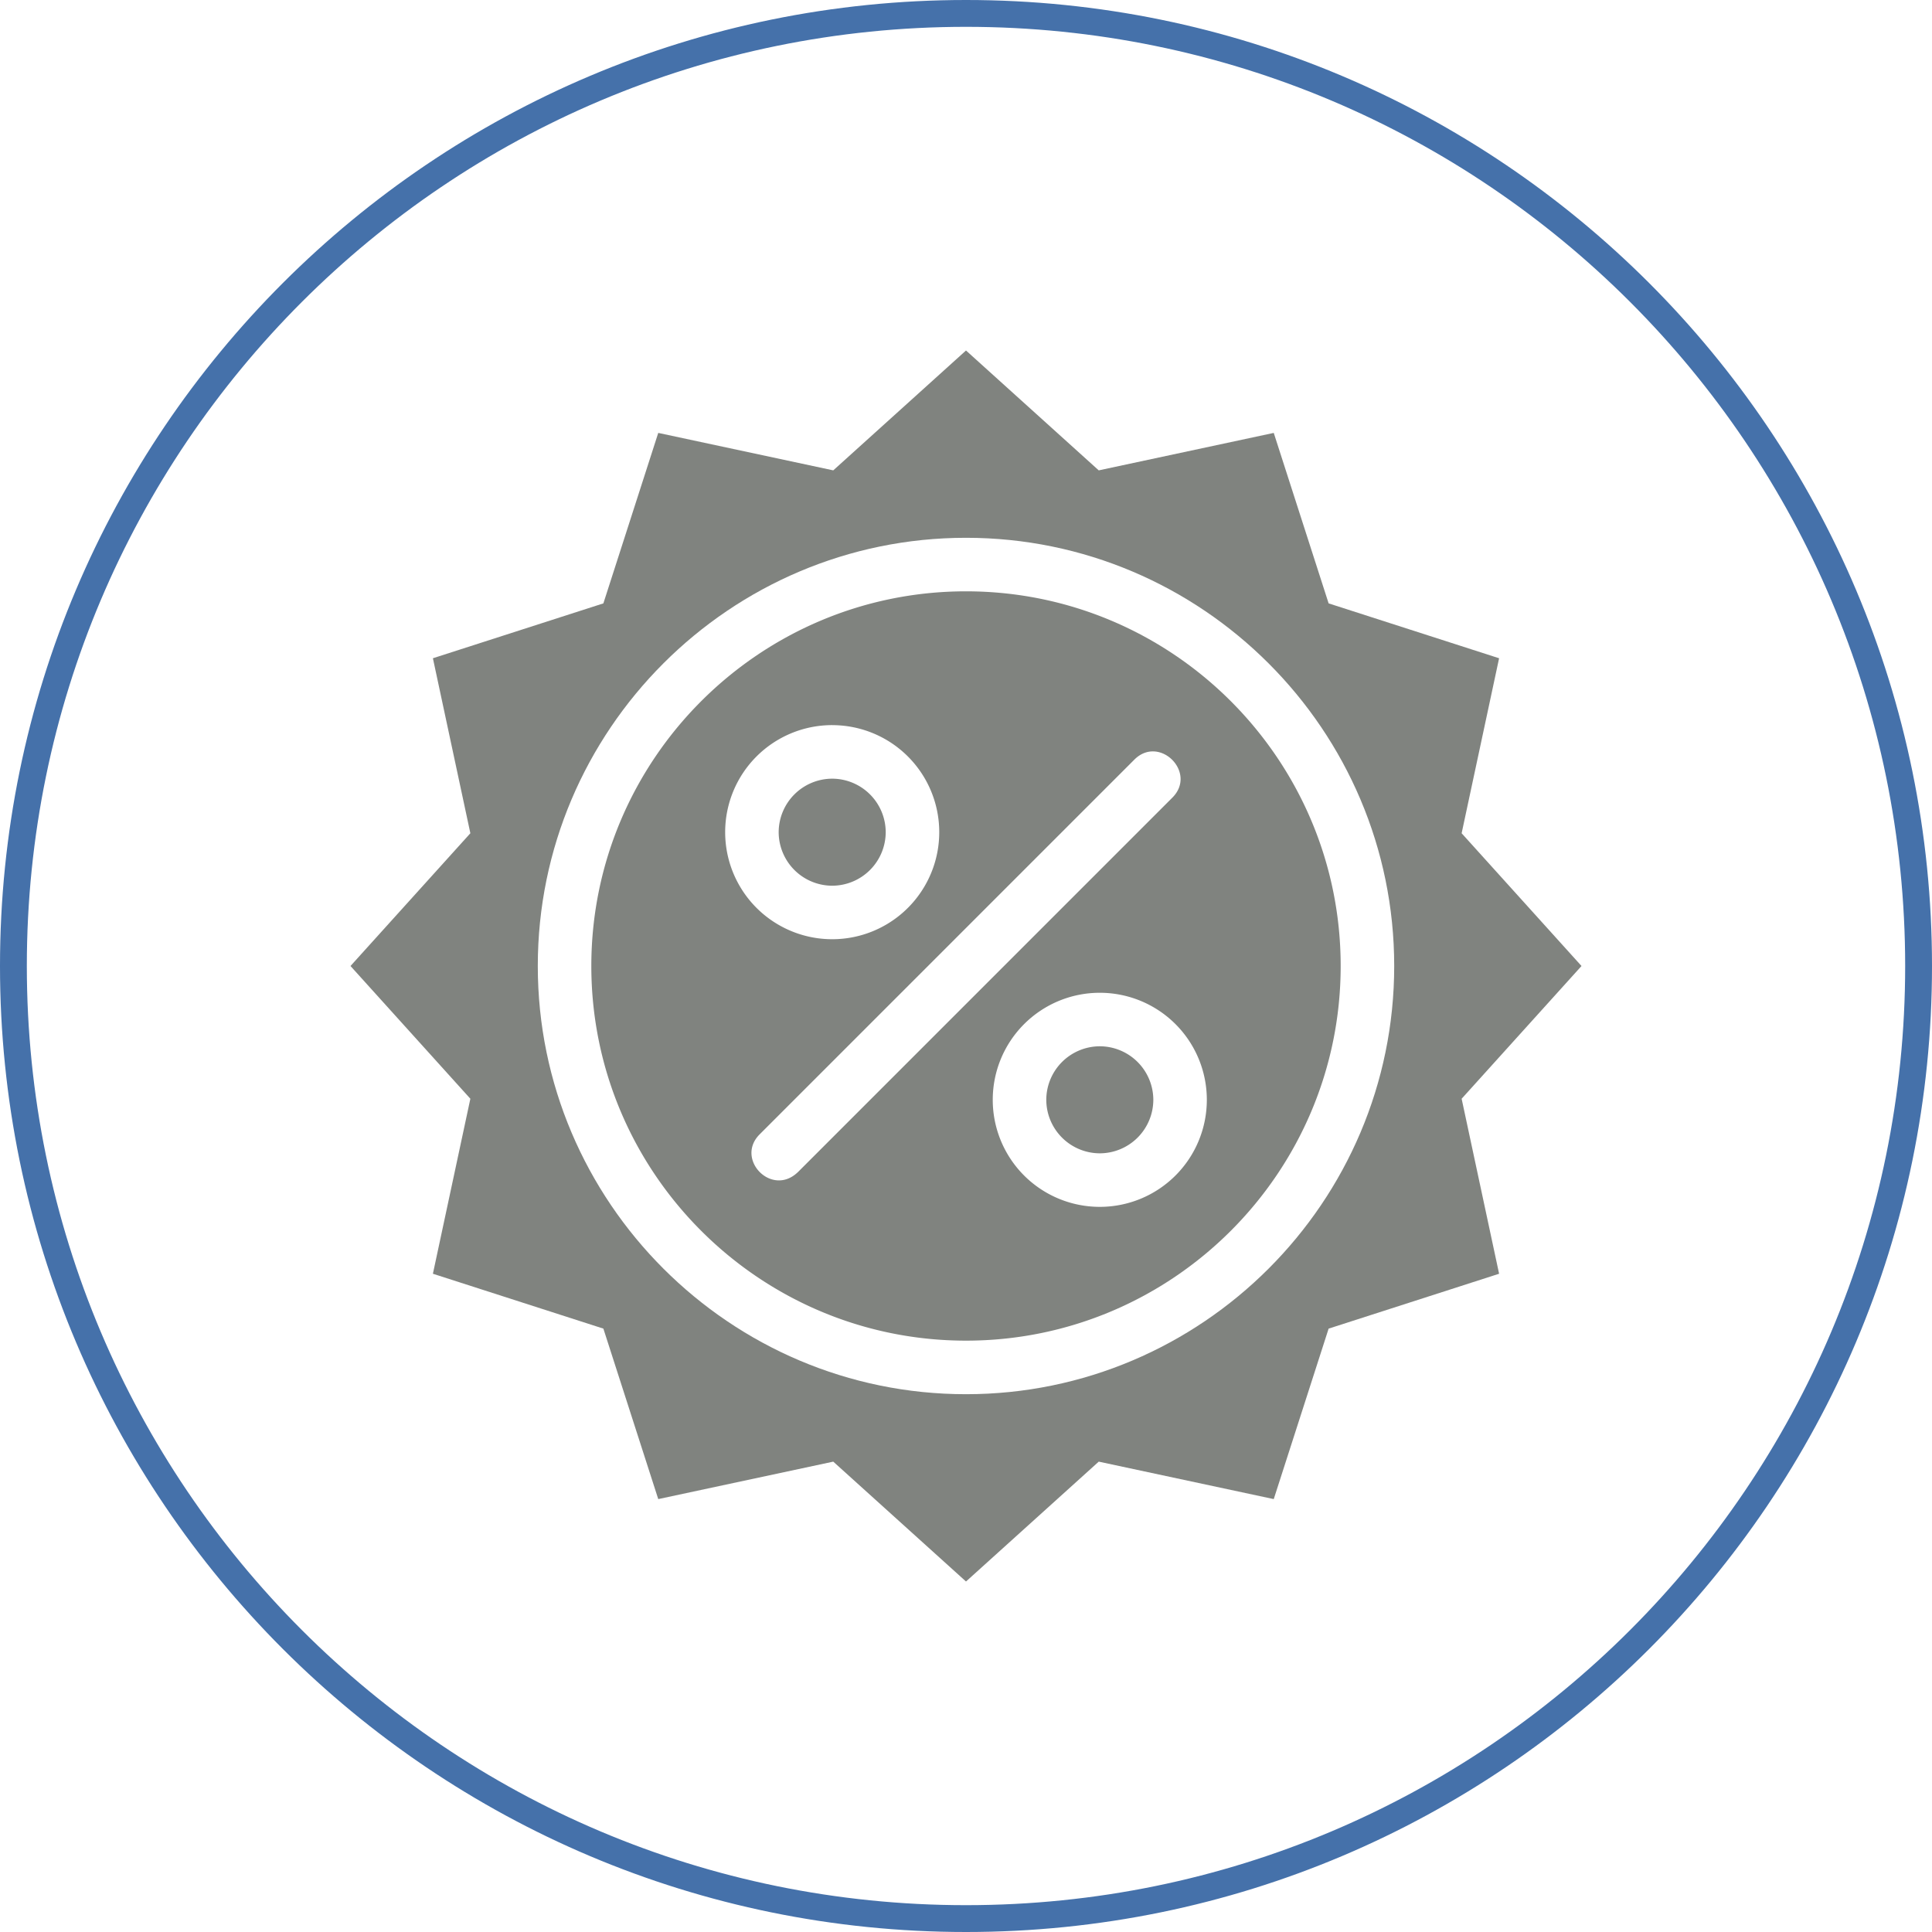
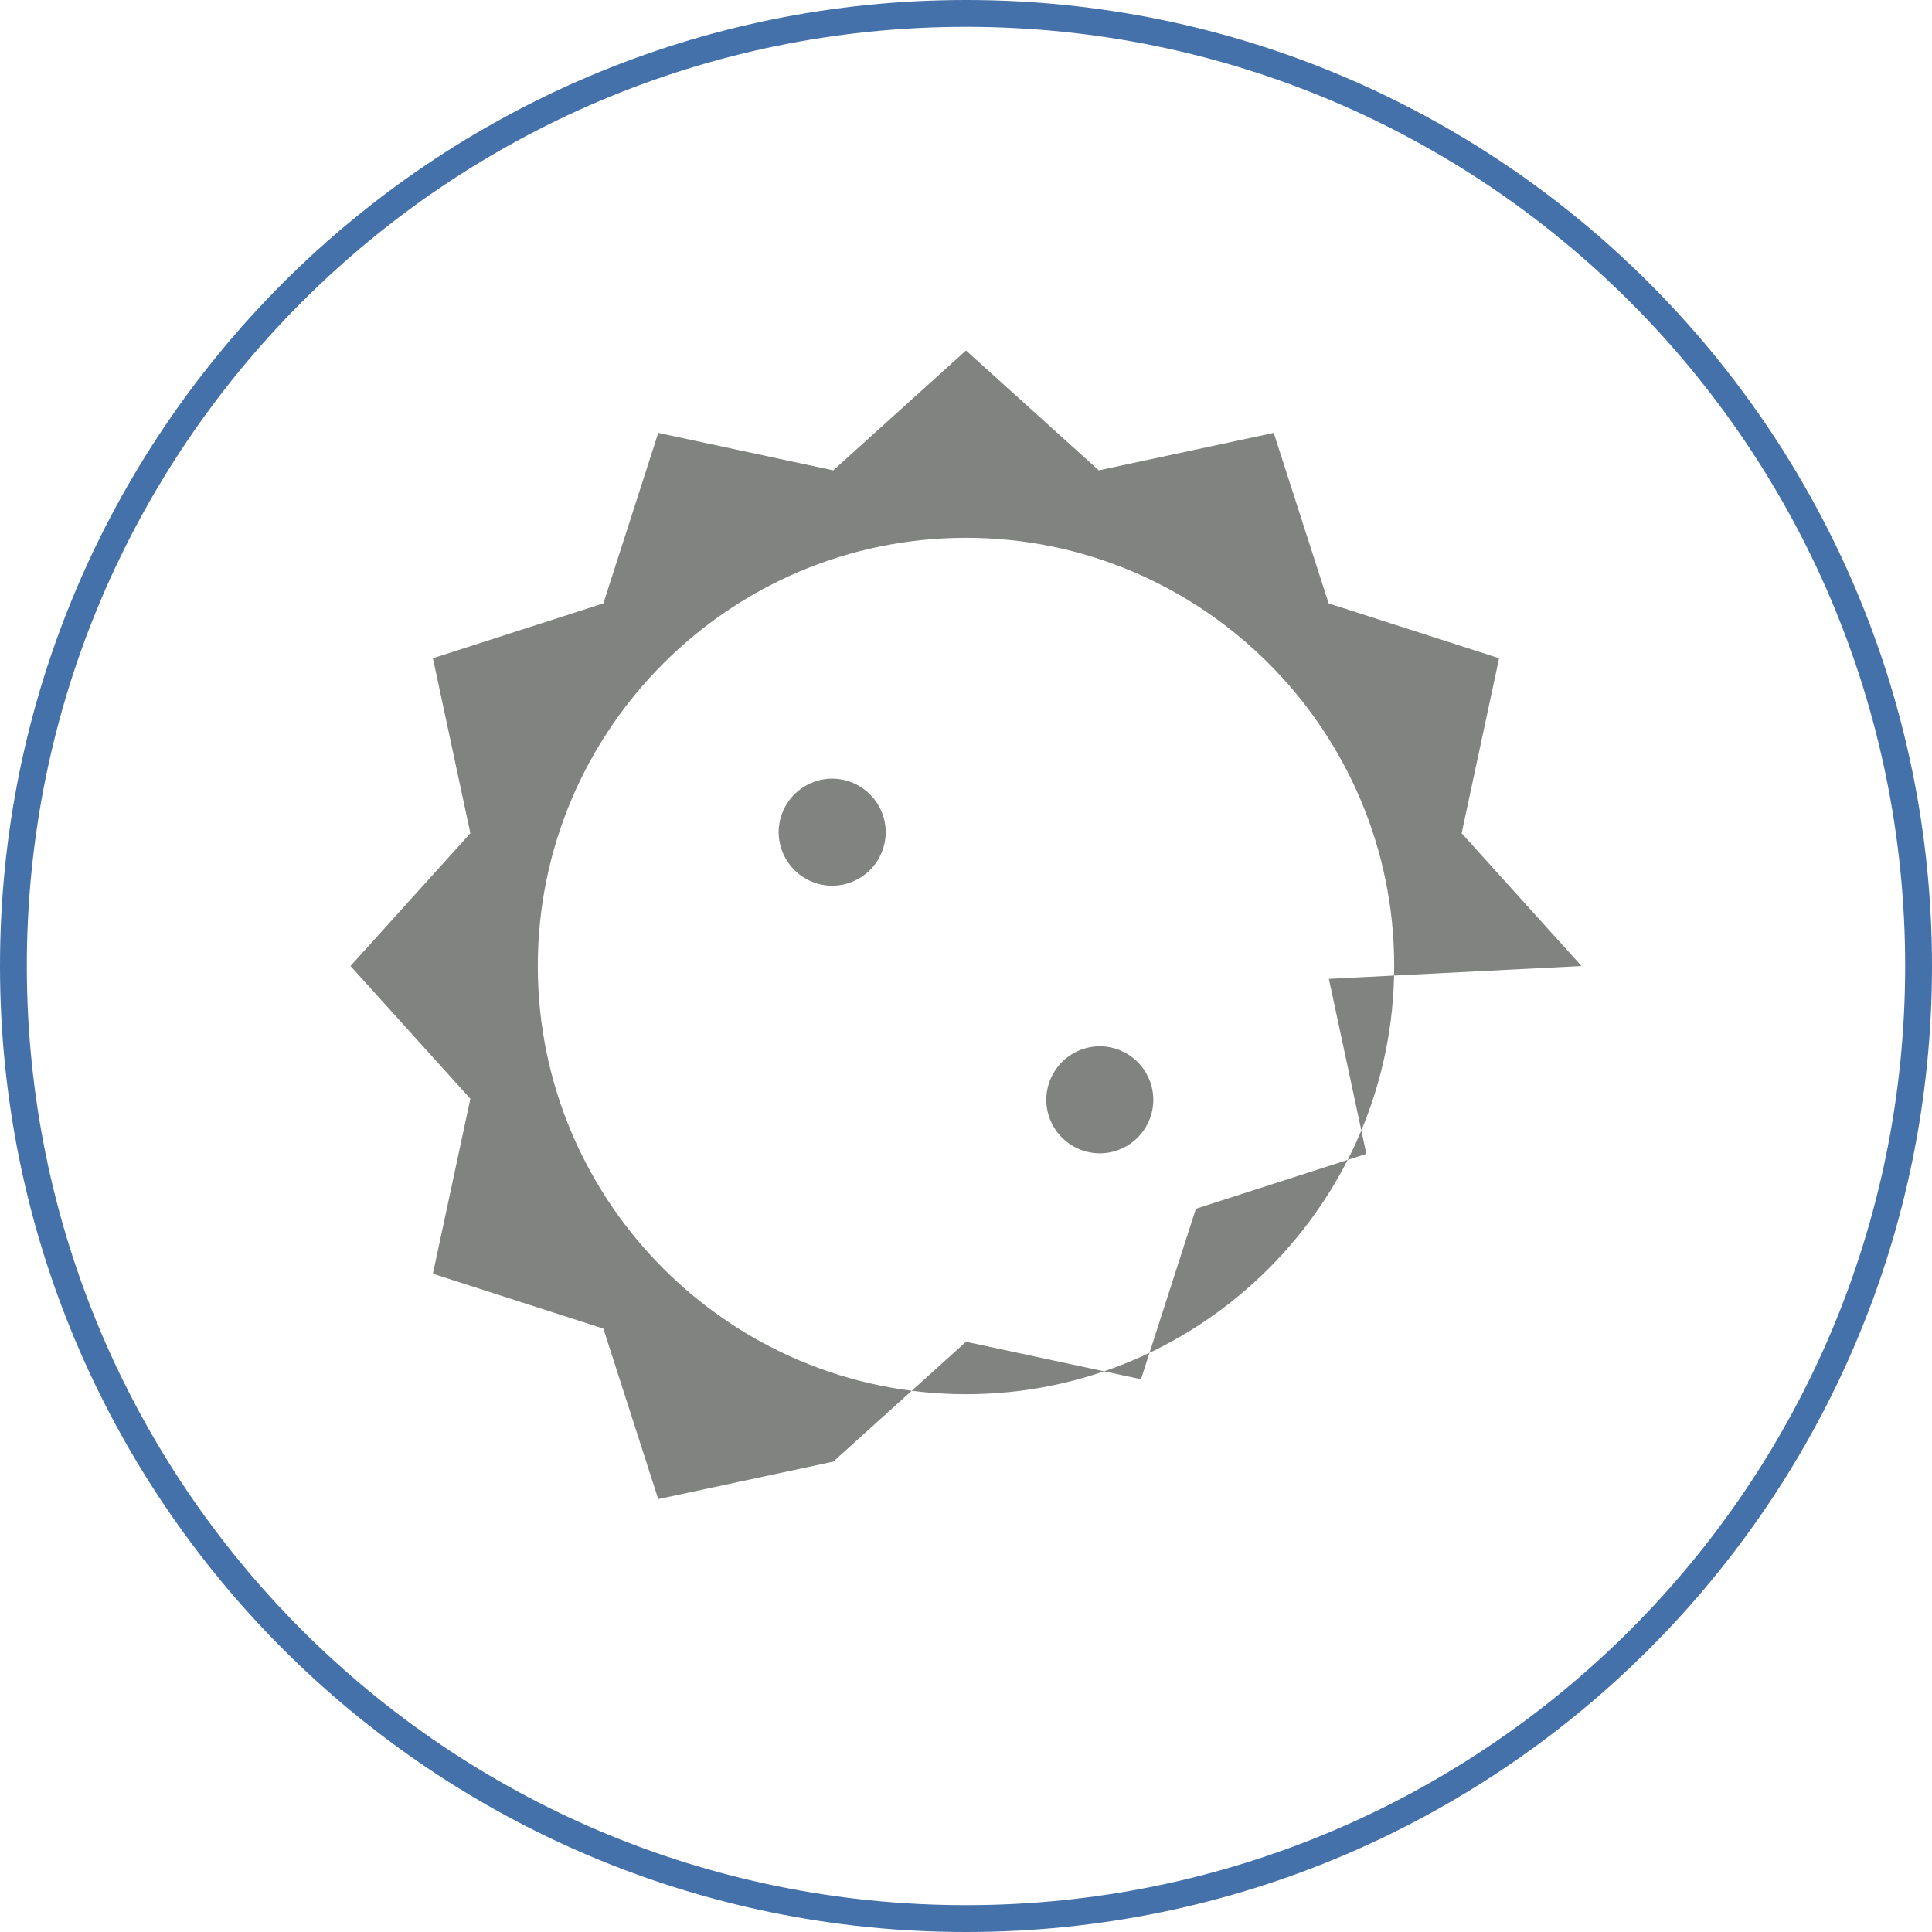
<svg xmlns="http://www.w3.org/2000/svg" width="72" height="72" viewBox="0 0 72 72">
  <title>Recupero calore</title>
  <g fill="none" fill-rule="evenodd">
    <path d="M40.987 38.992a2 2 0 0 0-1.995 1.994 2 2 0 0 0 1.995 1.995 2 2 0 0 0 1.994-1.995 2 2 0 0 0-1.994-1.994" fill="#80837F" />
-     <path d="M36 22.037c-7.7 0-13.963 6.264-13.963 13.963C22.037 43.7 28.3 49.962 36 49.962c7.7 0 13.963-6.263 13.963-13.962 0-7.7-6.263-13.963-13.963-13.963Zm-4.986 4.987a3.988 3.988 0 0 1 3.989 3.989 3.989 3.989 0 1 1-7.978 0 3.988 3.988 0 0 1 3.989-3.99Zm-1.287 16.665c-.974.926-2.338-.495-1.417-1.415L42.273 28.31c.936-.937 2.353.48 1.417 1.416L29.727 43.69Zm11.26 1.287a3.988 3.988 0 0 1-3.99-3.99 3.988 3.988 0 0 1 3.99-3.988 3.988 3.988 0 0 1 3.988 3.989 3.988 3.988 0 0 1-3.989 3.989Z" fill="#80837F" />
    <path d="M31.013 33.008a2 2 0 0 0 1.995-1.994 2 2 0 0 0-1.995-1.995 2 2 0 0 0-1.994 1.995 2 2 0 0 0 1.994 1.994" fill="#80837F" />
-     <path d="m58.938 36-4.467-4.947 1.396-6.522-6.353-2.045-2.045-6.353-6.522 1.396L36 13.062l-4.947 4.467-6.522-1.396-2.045 6.353-6.353 2.045 1.396 6.522L13.062 36l4.467 4.947-1.396 6.522 6.353 2.045 2.045 6.353 6.522-1.396L36 58.938l4.947-4.467 6.522 1.396 2.045-6.353 6.353-2.045-1.396-6.522L58.938 36ZM36 51.958c-8.796 0-15.958-7.162-15.958-15.958S27.204 20.042 36 20.042 51.958 27.204 51.958 36 44.796 51.958 36 51.958Z" fill="#80837F" />
+     <path d="m58.938 36-4.467-4.947 1.396-6.522-6.353-2.045-2.045-6.353-6.522 1.396L36 13.062l-4.947 4.467-6.522-1.396-2.045 6.353-6.353 2.045 1.396 6.522L13.062 36l4.467 4.947-1.396 6.522 6.353 2.045 2.045 6.353 6.522-1.396l4.947-4.467 6.522 1.396 2.045-6.353 6.353-2.045-1.396-6.522L58.938 36ZM36 51.958c-8.796 0-15.958-7.162-15.958-15.958S27.204 20.042 36 20.042 51.958 27.204 51.958 36 44.796 51.958 36 51.958Z" fill="#80837F" />
    <path d="M36 71.5c19.606 0 35.5-15.894 35.5-35.5S55.606.5 36 .5.5 16.394.5 36 16.394 71.5 36 71.5Z" stroke="#4571AA" />
  </g>
</svg>